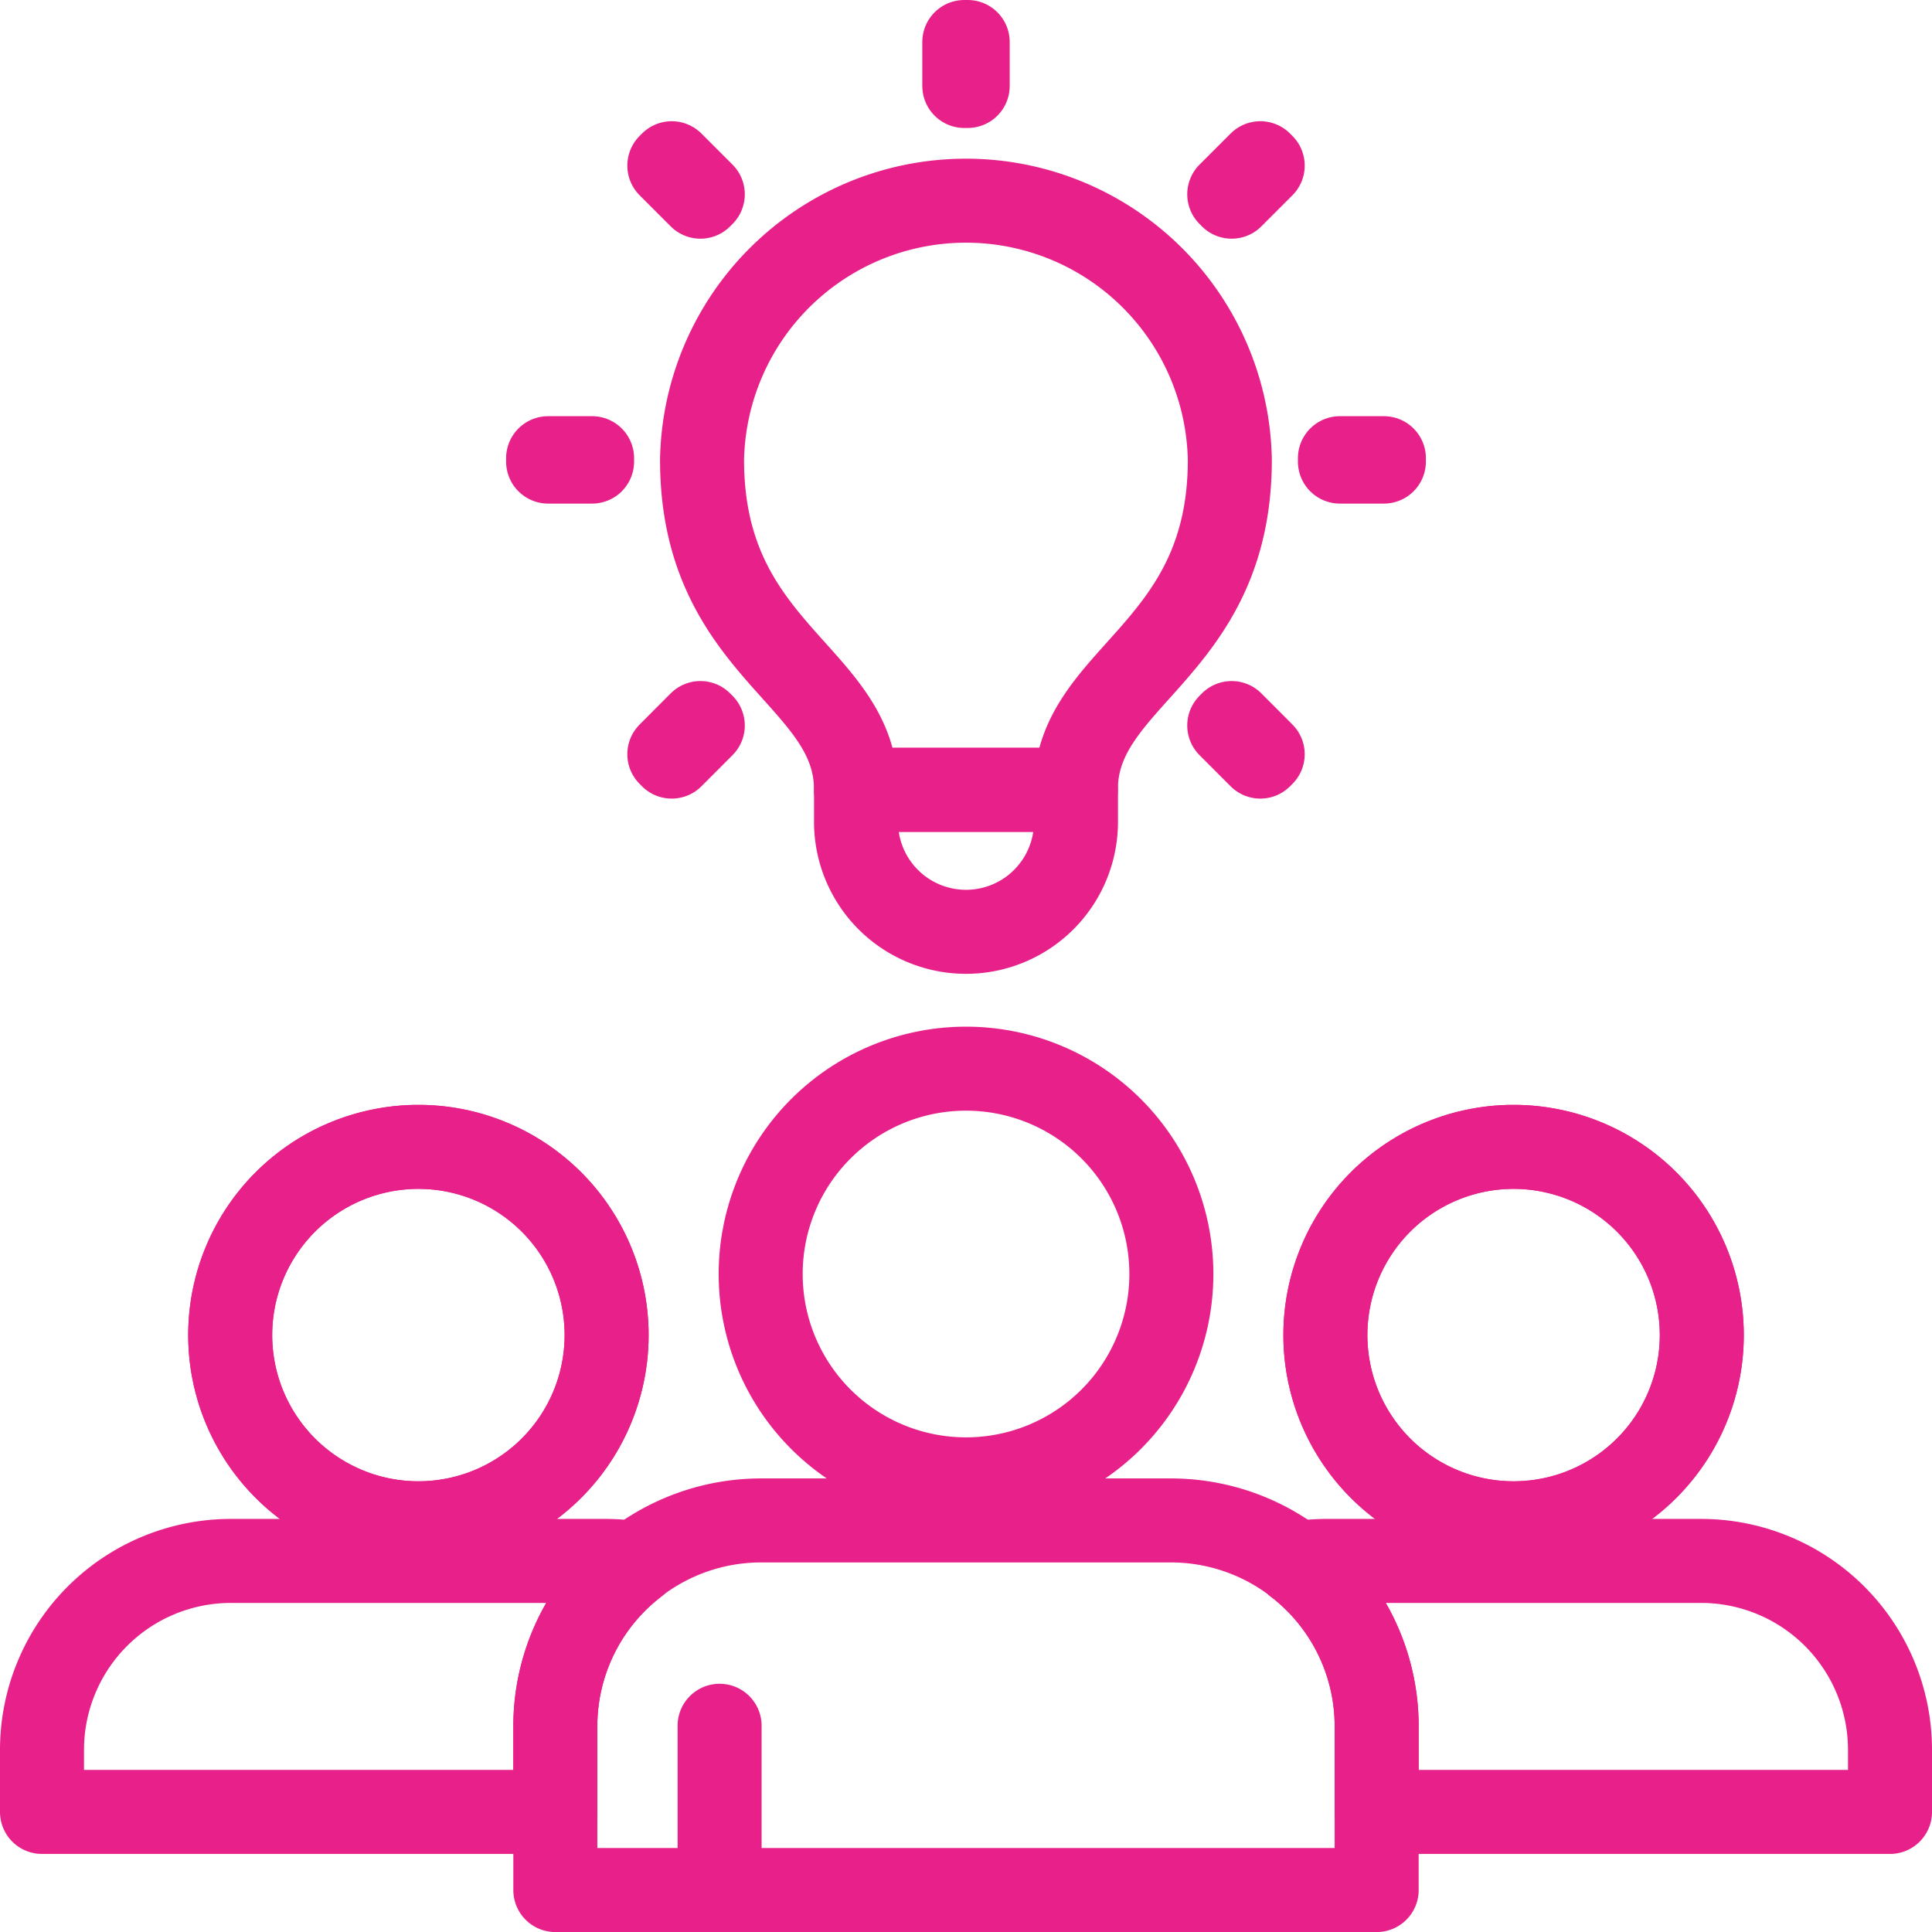
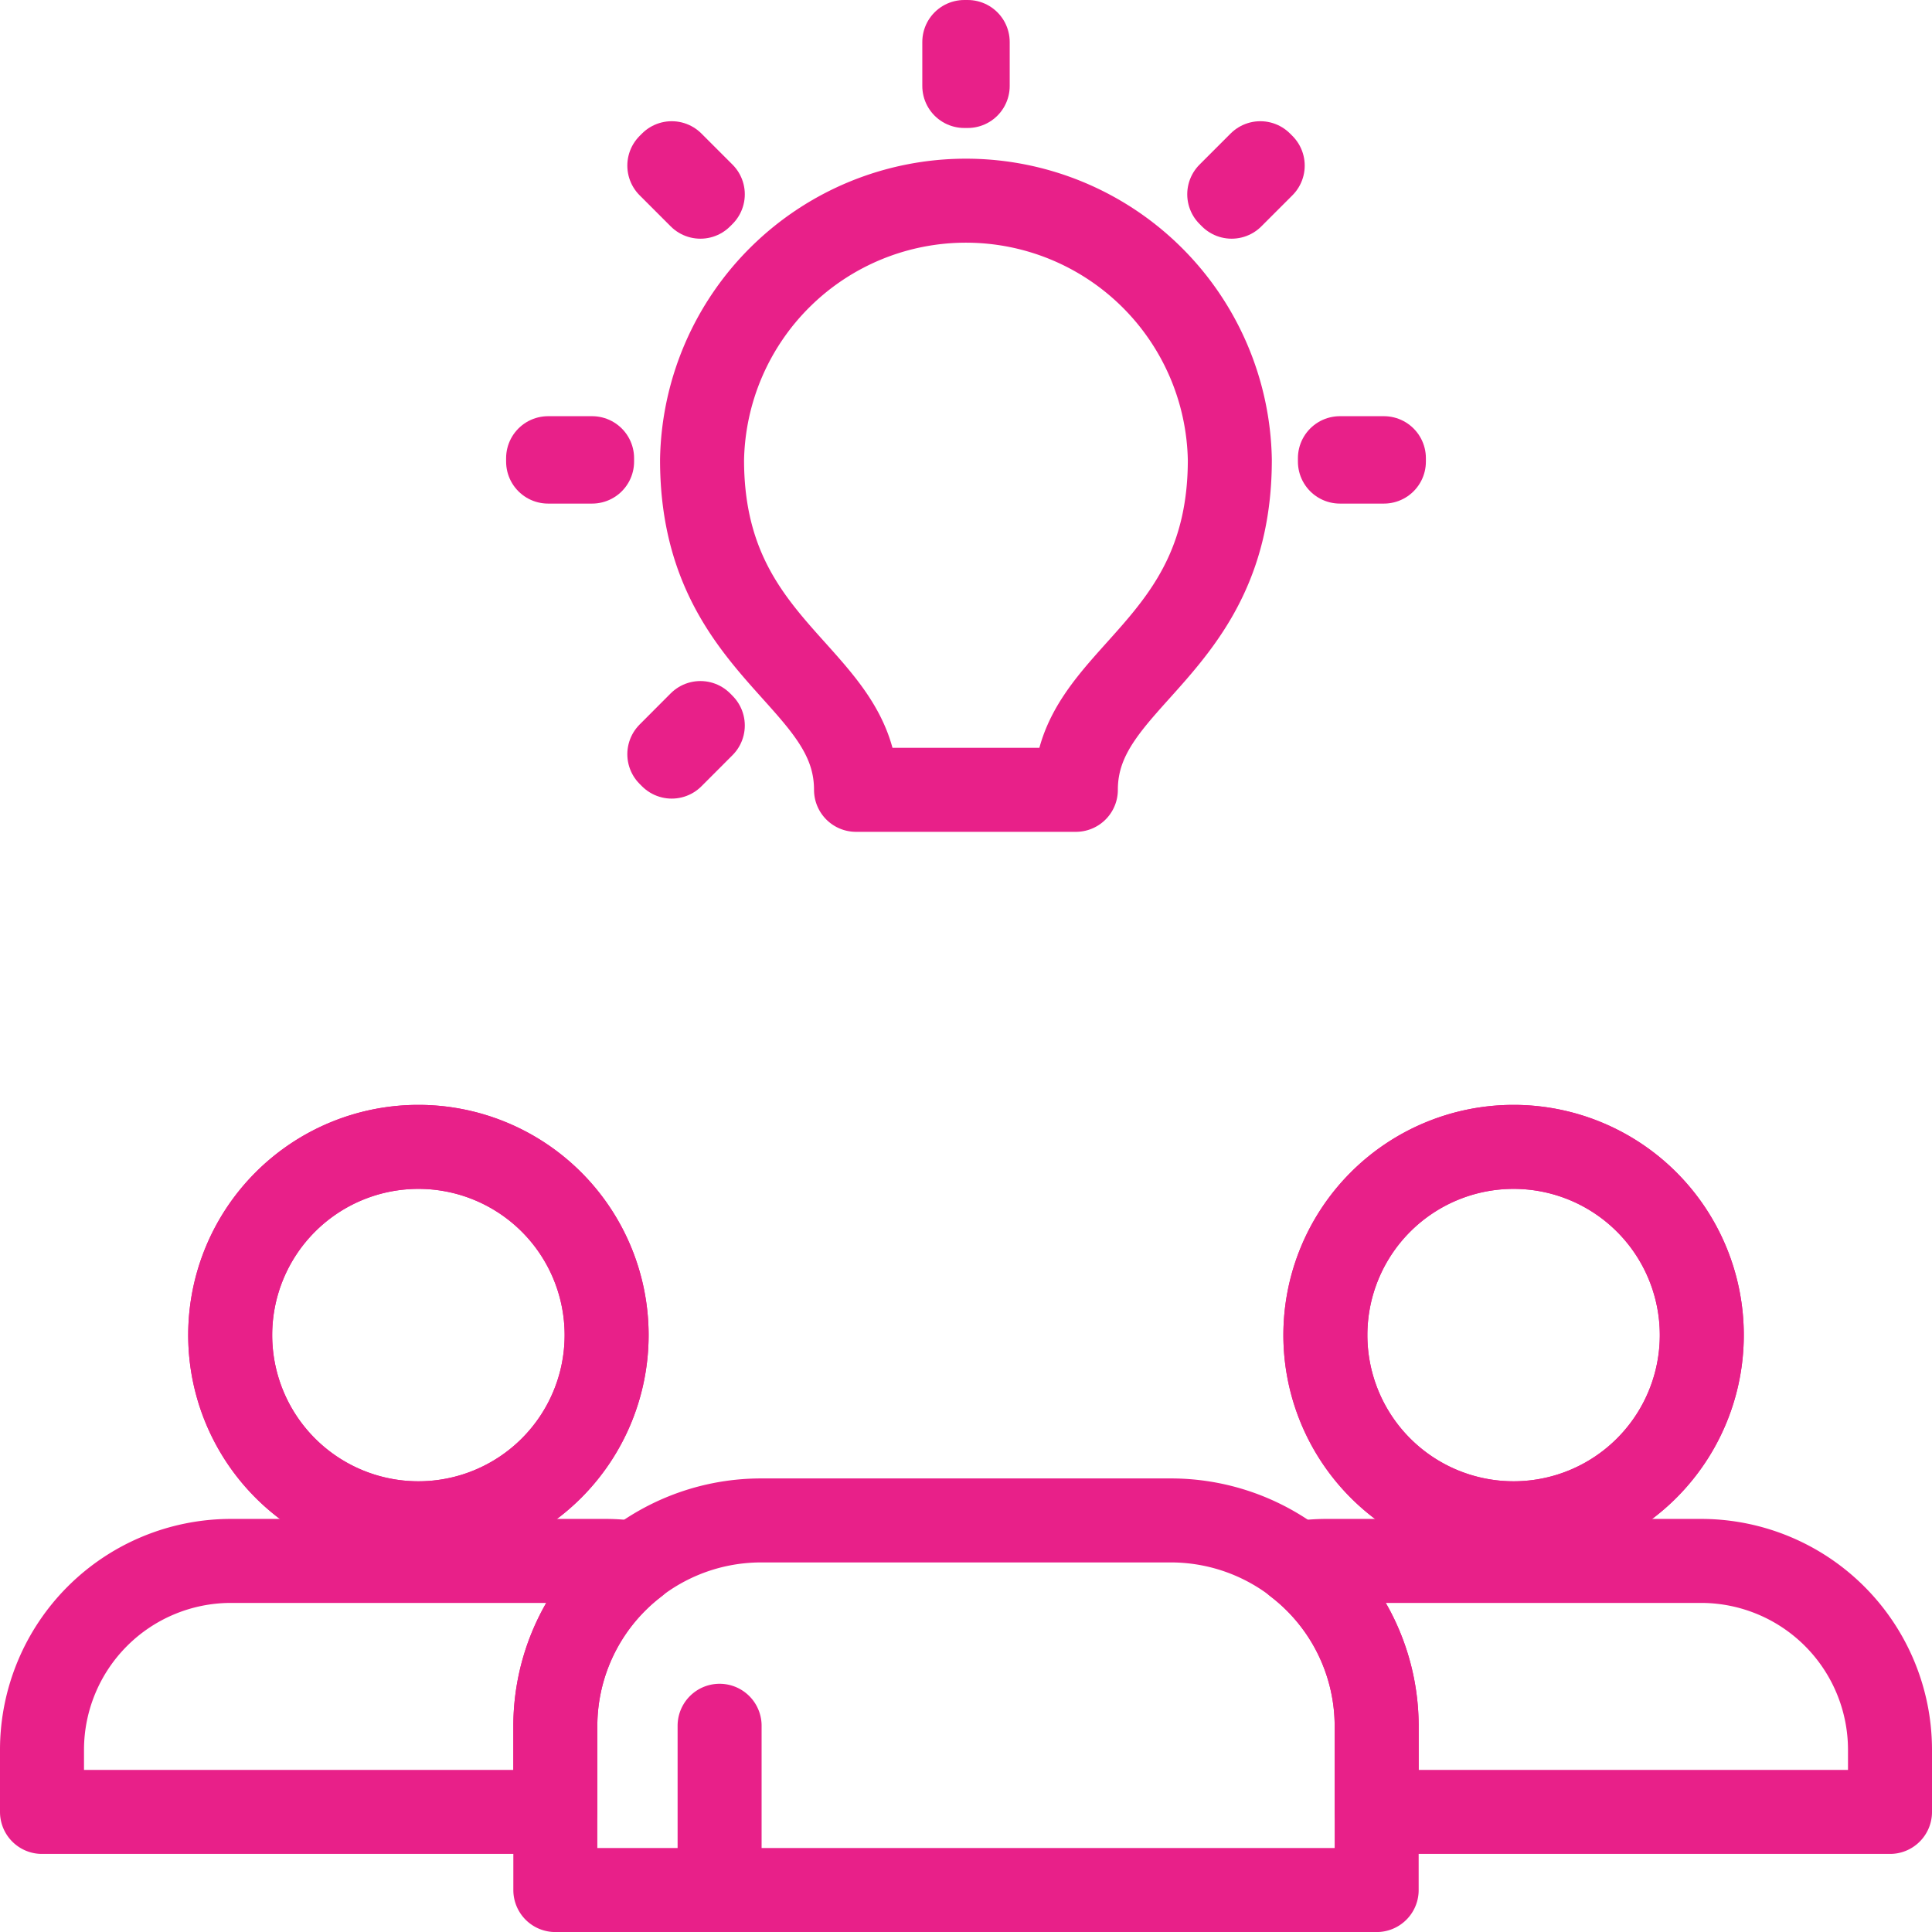
<svg xmlns="http://www.w3.org/2000/svg" width="45.999" height="46" viewBox="0 0 45.999 46">
  <g id="Group_34" data-name="Group 34" transform="translate(1 1)">
-     <path id="Stroke_1" data-name="Stroke 1" d="M4.889,9.778A4.889,4.889,0,1,0,0,4.889,4.889,4.889,0,0,0,4.889,9.778Z" transform="translate(17.111 24.444)" fill="none" stroke="#e82089" stroke-linecap="round" stroke-linejoin="round" stroke-miterlimit="10" stroke-width="2" />
    <path id="Stroke_3" data-name="Stroke 3" d="M3.911,4.889V8.8H15.644v0h3.911V4.889A4.9,4.9,0,0,0,14.667,0H4.889A4.9,4.9,0,0,0,0,4.889V8.8H3.911Z" transform="translate(12.222 35.2)" fill="none" stroke="#e82089" stroke-linecap="round" stroke-linejoin="round" stroke-miterlimit="10" stroke-width="2" />
    <path id="Stroke_6" data-name="Stroke 6" d="M4.481,8.963A4.481,4.481,0,1,0,0,4.481,4.481,4.481,0,0,0,4.481,8.963Z" transform="translate(4.481 26.305)" fill="none" stroke="#e82089" stroke-linecap="round" stroke-linejoin="round" stroke-miterlimit="10" stroke-width="2" />
    <path id="Stroke_9" data-name="Stroke 9" d="M4.481,8.963A4.481,4.481,0,1,0,0,4.481,4.481,4.481,0,0,0,4.481,8.963Z" transform="translate(4.481 26.305)" fill="none" stroke="#e82089" stroke-linecap="round" stroke-linejoin="round" stroke-miterlimit="10" stroke-width="2" />
    <path id="Stroke_11" data-name="Stroke 11" d="M14.135.059A4.49,4.49,0,0,0,13.444,0H4.481A4.5,4.5,0,0,0,0,4.481V5.976H12.222V3.925A4.883,4.883,0,0,1,14.135.059Z" transform="translate(0 36.164)" fill="none" stroke="#e82089" stroke-linecap="round" stroke-linejoin="round" stroke-miterlimit="10" stroke-width="2" />
-     <path id="Stroke_14" data-name="Stroke 14" d="M4.481,8.963A4.481,4.481,0,1,1,8.963,4.481,4.481,4.481,0,0,1,4.481,8.963Z" transform="translate(30.555 26.305)" fill="none" stroke="#e82089" stroke-linecap="round" stroke-linejoin="round" stroke-miterlimit="10" stroke-width="2" />
+     <path id="Stroke_14" data-name="Stroke 14" d="M4.481,8.963A4.481,4.481,0,1,1,8.963,4.481,4.481,4.481,0,0,1,4.481,8.963" transform="translate(30.555 26.305)" fill="none" stroke="#e82089" stroke-linecap="round" stroke-linejoin="round" stroke-miterlimit="10" stroke-width="2" />
    <path id="Stroke_17" data-name="Stroke 17" d="M4.481,8.963A4.481,4.481,0,1,1,8.963,4.481,4.481,4.481,0,0,1,4.481,8.963Z" transform="translate(30.555 26.305)" fill="none" stroke="#e82089" stroke-linecap="round" stroke-linejoin="round" stroke-miterlimit="10" stroke-width="2" />
    <path id="Stroke_19" data-name="Stroke 19" d="M0,.059A4.49,4.49,0,0,1,.69,0H9.653a4.5,4.5,0,0,1,4.481,4.481V5.976H1.912V3.925A4.883,4.883,0,0,0,0,.059Z" transform="translate(29.865 36.164)" fill="none" stroke="#e82089" stroke-linecap="round" stroke-linejoin="round" stroke-miterlimit="10" stroke-width="2" />
-     <path id="Stroke_21" data-name="Stroke 21" d="M5.237.762A2.618,2.618,0,0,1,0,.762V0H5.237Z" transform="translate(19.381 17.805)" fill="none" stroke="#e82089" stroke-linecap="round" stroke-linejoin="round" stroke-miterlimit="10" stroke-width="2" />
    <path id="Stroke_23" data-name="Stroke 23" d="M8.9,14.139c0-2.728,3.666-3.281,3.666-7.855A6.284,6.284,0,0,0,0,6.284c0,4.574,3.666,5.127,3.666,7.855Z" transform="translate(15.715 3.666)" fill="none" stroke="#e82089" stroke-linecap="round" stroke-linejoin="round" stroke-miterlimit="10" stroke-width="2" />
    <path id="Stroke_25" data-name="Stroke 25" d="M.367,1.047H.448V0H.367Z" transform="translate(21.592)" fill="none" stroke="#e82089" stroke-linecap="round" stroke-linejoin="round" stroke-miterlimit="10" stroke-width="2" />
-     <path id="Stroke_27" data-name="Stroke 27" d="M.749.807.009.066.066.008.806.75Z" transform="translate(28.258 16.207)" fill="none" stroke="#e82089" stroke-linecap="round" stroke-linejoin="round" stroke-miterlimit="10" stroke-width="2" />
    <path id="Stroke_28" data-name="Stroke 28" d="M.749.806.009.066.066.009.806.749Z" transform="translate(14.927 2.877)" fill="none" stroke="#e82089" stroke-linecap="round" stroke-linejoin="round" stroke-miterlimit="10" stroke-width="2" />
    <path id="Stroke_29" data-name="Stroke 29" d="M0,.448H1.047V.367H0Z" transform="translate(30.902 9.542)" fill="none" stroke="#e82089" stroke-linecap="round" stroke-linejoin="round" stroke-miterlimit="10" stroke-width="2" />
    <path id="Stroke_30" data-name="Stroke 30" d="M0,.448H1.047V.367H0Z" transform="translate(12.05 9.542)" fill="none" stroke="#e82089" stroke-linecap="round" stroke-linejoin="round" stroke-miterlimit="10" stroke-width="2" />
    <path id="Stroke_31" data-name="Stroke 31" d="M.066.806.009.749.749.009.806.066Z" transform="translate(28.258 2.877)" fill="none" stroke="#e82089" stroke-linecap="round" stroke-linejoin="round" stroke-miterlimit="10" stroke-width="2" />
    <path id="Stroke_32" data-name="Stroke 32" d="M.066.807.009.75.749.008.806.066Z" transform="translate(14.927 16.207)" fill="none" stroke="#e82089" stroke-linecap="round" stroke-linejoin="round" stroke-miterlimit="10" stroke-width="2" />
  </g>
</svg>